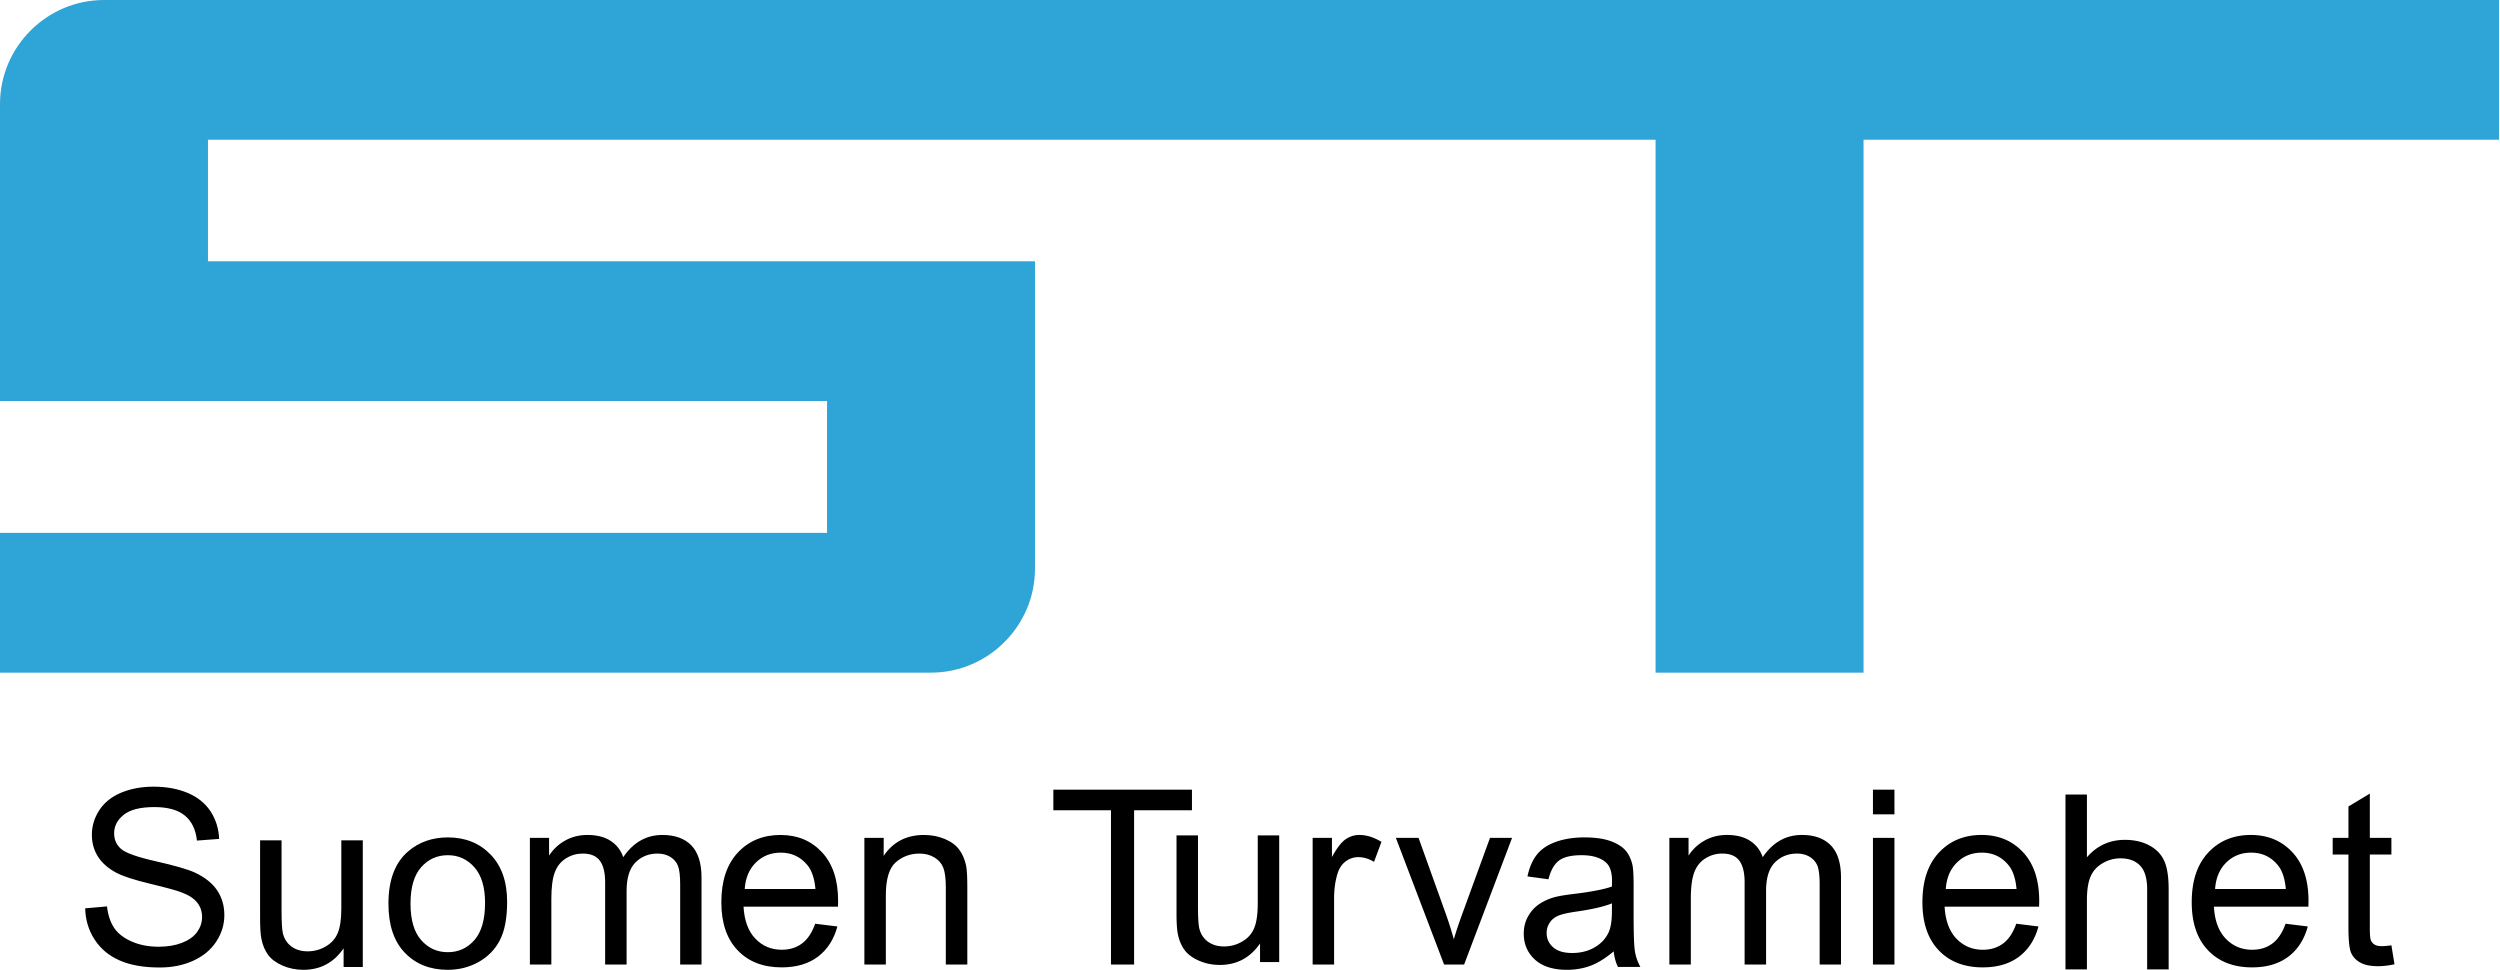
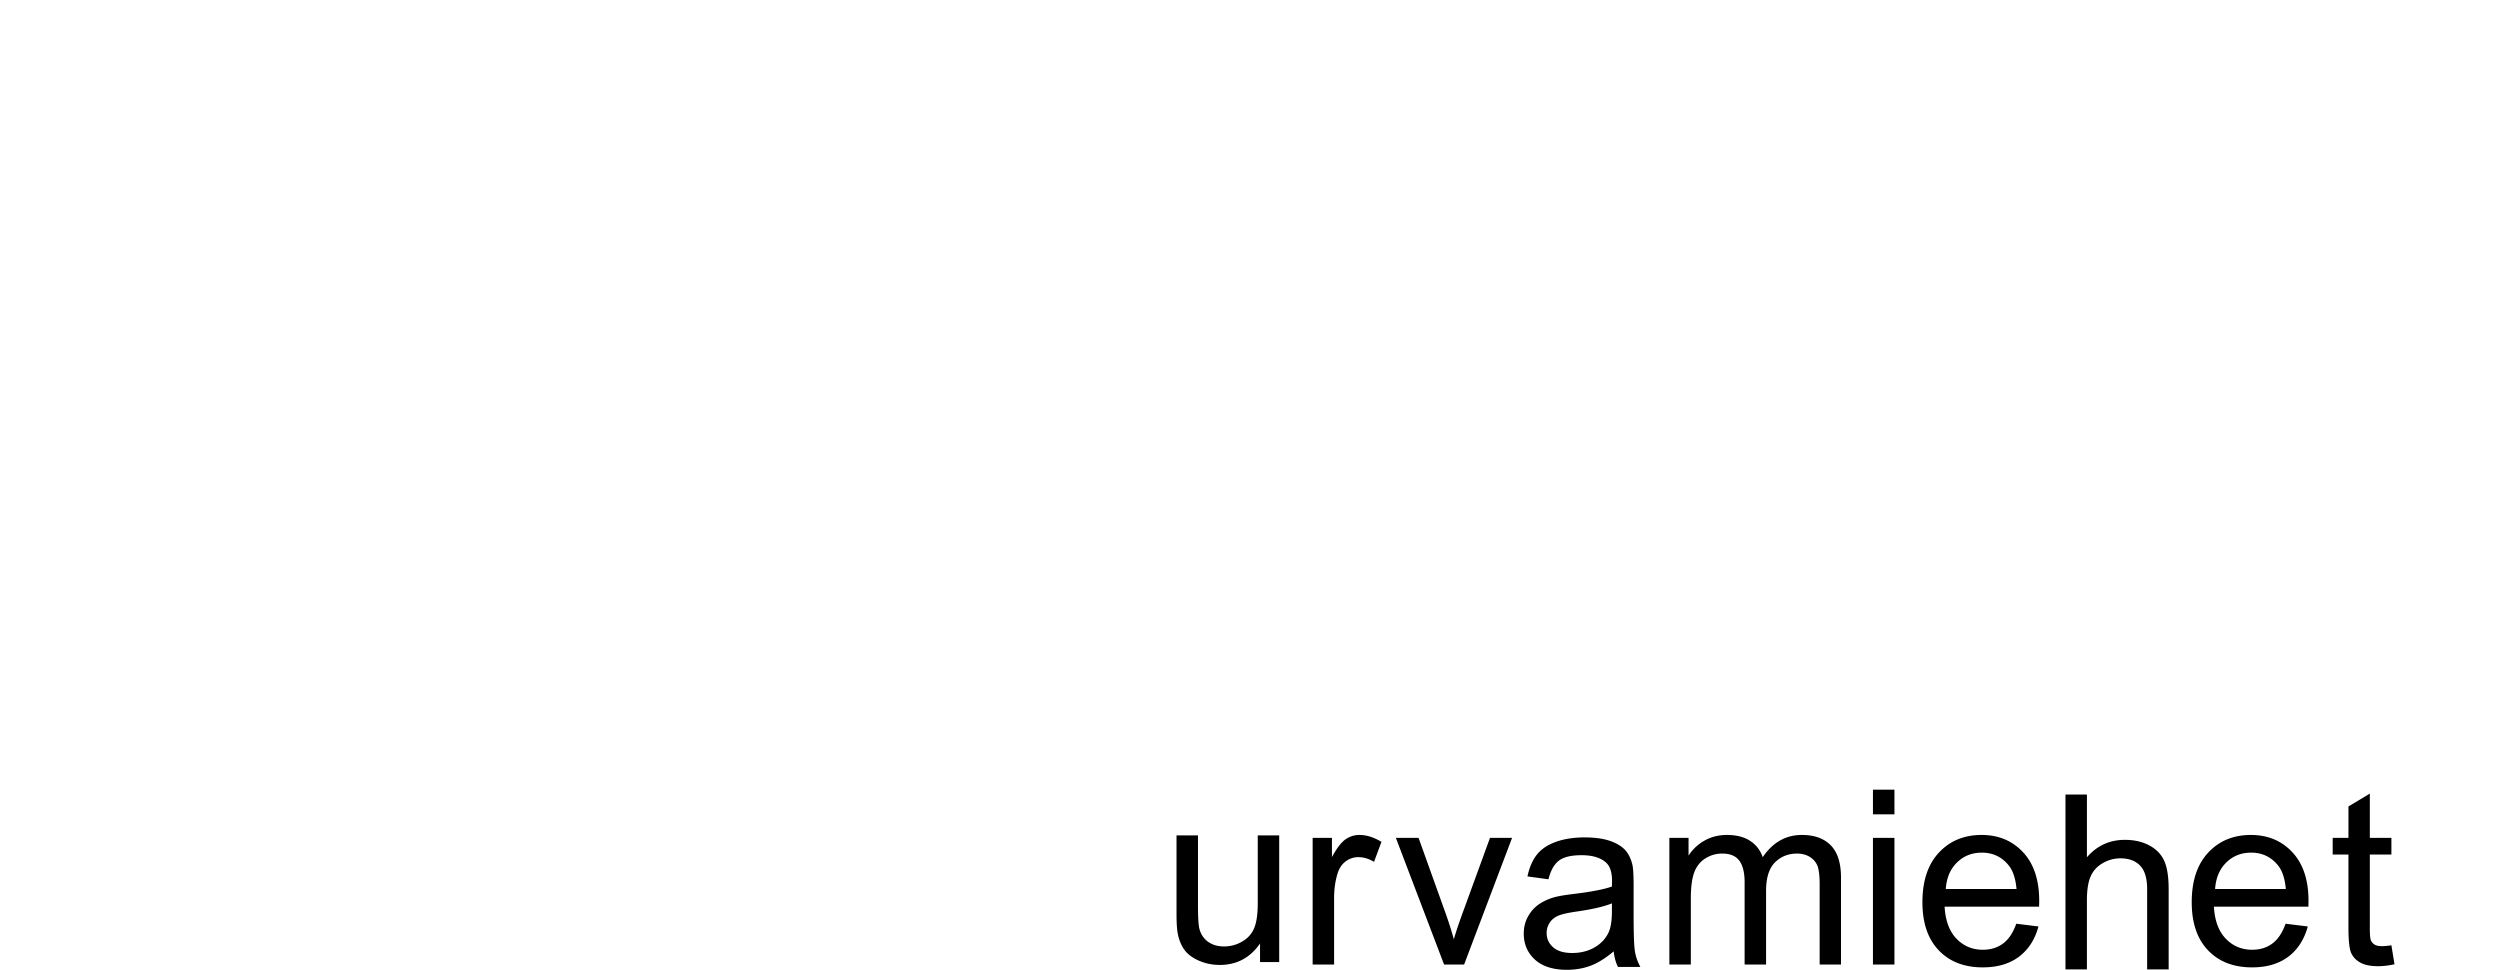
<svg xmlns="http://www.w3.org/2000/svg" width="1856" height="720" fill="none" viewBox="0 0 1856 720">
-   <path fill="#2FA5D7" fill-rule="evenodd" d="M613.984 395.617H0v103.754h691.184c42.458 0 77.196-34.741 77.196-77.2v-228.2H154.4v-90.217h1074.7v395.617h154.4V103.754h471.75V0H77.2C34.742 0 0 34.737 0 77.2v220.525h613.984v97.892Z" clip-rule="evenodd" />
-   <path fill="#000" d="m63.233 674.346 16.205-1.42c.754 6.5 2.537 11.82 5.35 15.995 2.808 4.171 7.162 7.525 13.058 10.096 5.896 2.567 12.546 3.838 19.921 3.838 6.558 0 12.333-.967 17.35-2.904 5.021-1.963 8.766-4.621 11.216-8.009 2.446-3.416 3.688-7.104 3.688-11.125 0-4.079-1.179-7.617-3.567-10.671-2.358-3.054-6.258-5.591-11.671-7.645-3.504-1.363-11.183-3.48-23.125-6.35-11.908-2.871-20.283-5.563-25.058-8.101-6.196-3.233-10.82-7.287-13.875-12.091-3.025-4.809-4.533-10.188-4.533-16.175 0-6.525 1.841-12.663 5.562-18.346 3.717-5.713 9.159-10.038 16.292-13 7.167-2.929 15.083-4.413 23.821-4.413 9.641 0 18.108 1.542 25.483 4.655 7.346 3.083 12.996 7.65 16.958 13.662 3.93 6.017 6.075 12.85 6.38 20.467l-16.475 1.237c-.909-8.191-3.9-14.416-9.009-18.587-5.108-4.204-12.637-6.288-22.612-6.288-10.4 0-17.954 1.904-22.734 5.713-4.741 3.808-7.133 8.404-7.133 13.754 0 4.683 1.696 8.525 5.05 11.517 3.325 3.02 11.942 6.104 25.904 9.25 13.967 3.175 23.55 5.925 28.75 8.283 7.554 3.504 13.146 7.921 16.746 13.242 3.596 5.35 5.379 11.516 5.379 18.466 0 6.925-1.962 13.421-5.925 19.53-3.958 6.104-9.641 10.85-17.05 14.266-7.404 3.388-15.746 5.079-24.996 5.079-11.758 0-21.616-1.691-29.533-5.141-7.95-3.413-14.18-8.555-18.712-15.446-4.505-6.863-6.892-14.659-7.105-23.338Zm191.863 43.534v-13.817c-7.346 10.642-17.291 15.933-29.866 15.933-5.534 0-10.73-1.058-15.538-3.175-4.808-2.116-8.375-4.808-10.7-8.012-2.358-3.234-3.992-7.163-4.929-11.817-.633-3.146-.967-8.104-.967-14.904v-58.25h15.929v52.146c0 8.341.334 13.933.967 16.837 1.029 4.2 3.146 7.463 6.379 9.884 3.267 2.387 7.288 3.566 12.063 3.566s9.25-1.208 13.45-3.658c4.204-2.45 7.166-5.804 8.887-10.008 1.754-4.23 2.629-10.367 2.629-18.375v-50.392h15.934v94.042h-14.238Zm33.279-47.039c0-17.412 4.837-30.32 14.542-38.691 8.071-6.954 17.925-10.459 29.562-10.459 12.938 0 23.517 4.23 31.713 12.725 8.221 8.463 12.3 20.163 12.3 35.096 0 12.121-1.813 21.642-5.442 28.567-3.625 6.95-8.917 12.333-15.837 16.171-6.955 3.837-14.513 5.746-22.734 5.746-13.15 0-23.791-4.205-31.921-12.667-8.129-8.433-12.183-20.588-12.183-36.488Zm16.383 0c0 12.063 2.634 21.071 7.892 27.055 5.258 6.016 11.879 9.008 19.829 9.008 7.921 0 14.513-3.021 19.771-9.038 5.229-6.016 7.858-15.204 7.858-27.537 0-11.638-2.629-20.467-7.92-26.45-5.288-5.988-11.85-8.979-19.709-8.979-7.95 0-14.571 2.991-19.829 8.946-5.258 5.958-7.892 14.966-7.892 26.995Zm88.634 45.222v-94.042h14.238V635.2c2.962-4.592 6.891-8.312 11.787-11.092 4.896-2.812 10.492-4.233 16.746-4.233 6.954 0 12.667 1.45 17.112 4.354 4.471 2.9 7.617 6.921 9.43 12.121 7.466-10.971 17.141-16.475 29.05-16.475 9.341 0 16.504 2.6 21.52 7.771 5.021 5.167 7.53 13.117 7.53 23.85v64.567h-15.842v-59.246c0-6.379-.513-10.975-1.542-13.784-1.054-2.783-2.929-5.05-5.621-6.775-2.72-1.691-5.925-2.566-9.583-2.566-6.621 0-12.092 2.204-16.475 6.616-4.354 4.388-6.558 11.43-6.558 21.1v54.655h-15.929v-61.092c0-7.104-1.3-12.425-3.9-15.958-2.6-3.538-6.834-5.321-12.759-5.321-4.471 0-8.616 1.179-12.421 3.566-3.812 2.359-6.591 5.805-8.283 10.338-1.725 4.562-2.571 11.125-2.571 19.679v48.788h-15.929Zm211.813-30.288 16.475 2.025c-2.605 9.642-7.409 17.108-14.421 22.429-7.042 5.292-16.021 7.95-26.934 7.95-13.754 0-24.666-4.233-32.708-12.696-8.071-8.462-12.092-20.345-12.092-35.637 0-15.842 4.084-28.117 12.213-36.85 8.162-8.738 18.712-13.121 31.712-13.121 12.575 0 22.85 4.292 30.8 12.85 7.984 8.554 11.971 20.613 11.971 36.121 0 .967-.029 2.387-.091 4.262H552c.575 10.338 3.509 18.259 8.767 23.73 5.258 5.5 11.788 8.254 19.65 8.254 5.833 0 10.821-1.542 14.963-4.625 4.141-3.054 7.404-7.95 9.825-14.692Zm-52.325-25.787h52.504c-.696-7.888-2.721-13.842-6.017-17.771-5.075-6.138-11.667-9.221-19.737-9.221-7.317 0-13.484 2.45-18.471 7.346-4.988 4.896-7.738 11.454-8.279 19.646Zm88.837 56.075v-94.042h14.329v13.362c6.925-10.337 16.9-15.508 29.929-15.508 5.684 0 10.879 1.029 15.625 3.054 4.779 2.054 8.313 4.717 10.671 8.042 2.392 3.296 4.021 7.225 4.992 11.758.571 2.963.875 8.134.875 15.509v57.825h-15.963v-57.221c0-6.471-.604-11.338-1.841-14.571-1.242-3.204-3.446-5.775-6.592-7.679-3.175-1.934-6.863-2.9-11.125-2.9-6.8 0-12.633 2.175-17.592 6.466-4.929 4.325-7.375 12.488-7.375 24.546v51.359h-15.933Zm183.067.001V601.559h-42.775v-15.325h102.9v15.325h-42.954v114.505h-17.171Z" />
  <path fill="#000" d="M935.451 714.251v-13.813c-7.346 10.638-17.292 15.929-29.867 15.929-5.529 0-10.729-1.058-15.537-3.175-4.804-2.116-8.371-4.804-10.7-8.012-2.358-3.233-3.988-7.163-4.925-11.817-.638-3.146-.971-8.104-.971-14.904v-58.25h15.933v52.146c0 8.342.334 13.933.967 16.837 1.025 4.2 3.142 7.463 6.379 9.884 3.263 2.387 7.284 3.566 12.059 3.566 4.779 0 9.25-1.208 13.454-3.658 4.2-2.446 7.162-5.804 8.887-10.004 1.754-4.233 2.63-10.371 2.63-18.379v-50.392h15.929v94.042h-14.238Zm39.058 1.812v-94.042h14.325v14.237c3.658-6.65 7.046-11.062 10.158-13.179 3.088-2.117 6.498-3.204 10.218-3.204 5.38 0 10.82 1.725 16.38 5.142l-5.5 14.812c-3.87-2.329-7.77-3.479-11.67-3.479-3.5 0-6.62 1.058-9.399 3.146-2.779 2.117-4.746 5.017-5.925 8.733-1.783 5.654-2.658 11.85-2.658 18.592v49.242h-15.929Zm97.571 0-35.79-94.042h16.84l20.2 56.317a286.192 286.192 0 0 1 6.01 18.954c1.42-4.958 3.39-10.912 5.92-17.895l20.92-57.376h16.39l-35.61 94.042h-14.88Zm125.94-9.792c-5.93 5.016-11.61 8.554-17.05 10.641-5.47 2.054-11.34 3.084-17.59 3.084-10.34 0-18.26-2.513-23.83-7.559-5.52-5.05-8.31-11.516-8.31-19.346 0-4.625 1.03-8.829 3.15-12.637 2.08-3.808 4.83-6.863 8.22-9.158 3.42-2.296 7.22-4.05 11.49-5.23 3.11-.816 7.83-1.633 14.14-2.387 12.88-1.542 22.37-3.358 28.45-5.504.06-2.175.09-3.567.09-4.142 0-6.496-1.51-11.092-4.54-13.721-4.05-3.629-10.12-5.412-18.14-5.412-7.49 0-13.02 1.3-16.62 3.929-3.57 2.629-6.2 7.287-7.92 13.967l-15.57-2.146c1.42-6.65 3.75-12.063 6.99-16.142 3.23-4.112 7.95-7.287 14.08-9.492 6.14-2.208 13.24-3.325 21.34-3.325 8.05 0 14.54.967 19.56 2.842 5.02 1.904 8.71 4.258 11.09 7.133 2.36 2.871 4 6.467 4.96 10.85.52 2.721.79 7.621.79 14.692v21.25c0 14.842.33 24.213 1.03 28.113.66 3.929 2.02 7.708 4.02 11.308h-16.66c-1.63-3.296-2.72-7.167-3.17-11.608Zm-1.33-35.609c-5.81 2.388-14.48 4.379-26.03 6.046-6.56.933-11.21 1.992-13.91 3.171-2.72 1.179-4.83 2.904-6.28 5.2-1.48 2.267-2.24 4.775-2.24 7.558 0 4.263 1.63 7.8 4.84 10.642 3.2 2.808 7.92 4.229 14.11 4.229 6.14 0 11.61-1.329 16.39-4.021 4.78-2.687 8.31-6.375 10.55-11.033 1.72-3.596 2.57-8.917 2.57-15.929v-5.863Zm42.65 45.401v-94.042h14.24V635.2c2.96-4.592 6.89-8.312 11.79-11.092 4.89-2.812 10.49-4.233 16.74-4.233 6.95 0 12.67 1.45 17.11 4.354 4.48 2.9 7.62 6.921 9.44 12.121 7.46-10.971 17.13-16.475 29.05-16.475 9.33 0 16.5 2.6 21.52 7.771 5.01 5.167 7.53 13.117 7.53 23.85v64.567h-15.85v-59.246c0-6.379-.51-10.975-1.54-13.784-1.06-2.783-2.93-5.05-5.62-6.775-2.72-1.691-5.93-2.566-9.58-2.566-6.62 0-12.09 2.204-16.48 6.616-4.35 4.388-6.56 11.43-6.56 21.1v54.655h-15.93v-61.092c0-7.104-1.3-12.425-3.9-15.958-2.6-3.538-6.83-5.321-12.75-5.321-4.48 0-8.62 1.179-12.43 3.566-3.81 2.359-6.59 5.805-8.28 10.338-1.72 4.562-2.57 11.125-2.57 19.679v48.788h-15.93Zm151.14-111.483v-18.346h15.96v18.346h-15.96Zm0 111.484v-94.042h15.96v94.042h-15.96Zm106.41-30.289 16.47 2.025c-2.6 9.642-7.4 17.108-14.42 22.429-7.04 5.292-16.02 7.95-26.93 7.95-13.75 0-24.67-4.233-32.71-12.696-8.07-8.462-12.09-20.345-12.09-35.637 0-15.842 4.08-28.117 12.22-36.85 8.15-8.738 18.7-13.121 31.7-13.121 12.58 0 22.86 4.292 30.81 12.85 7.98 8.554 11.97 20.613 11.97 36.121 0 .967-.03 2.387-.09 4.262h-70.14c.58 10.338 3.51 18.259 8.77 23.73 5.26 5.5 11.79 8.254 19.65 8.254 5.83 0 10.82-1.542 14.96-4.625 4.15-3.054 7.41-7.95 9.83-14.692Zm-52.33-25.787h52.51c-.69-7.888-2.72-13.842-6.01-17.771-5.08-6.138-11.68-9.221-19.75-9.221-7.31 0-13.48 2.45-18.46 7.346-4.99 4.896-7.74 11.454-8.29 19.646Zm88.85 59.705V589.859h15.92v46.584c7.44-8.617 16.84-12.938 28.18-12.938 6.95 0 13 1.388 18.14 4.142 5.13 2.721 8.82 6.529 11.03 11.367 2.2 4.833 3.33 11.879 3.33 21.066v59.613h-15.97V660.08c0-7.95-1.72-13.754-5.17-17.379-3.44-3.629-8.34-5.471-14.66-5.471-4.71 0-9.15 1.238-13.33 3.688-4.17 2.446-7.13 5.771-8.88 9.975-1.79 4.171-2.67 9.975-2.67 17.35v51.45h-15.92Zm163.41-33.918 16.48 2.025c-2.61 9.642-7.41 17.108-14.42 22.429-7.05 5.292-16.02 7.95-26.94 7.95-13.75 0-24.66-4.233-32.71-12.696-8.07-8.462-12.09-20.345-12.09-35.637 0-15.842 4.08-28.117 12.22-36.85 8.16-8.738 18.71-13.121 31.7-13.121 12.58 0 22.86 4.292 30.81 12.85 7.98 8.554 11.97 20.613 11.97 36.121 0 .967-.03 2.387-.09 4.262h-70.13c.57 10.338 3.5 18.259 8.76 23.73 5.26 5.5 11.79 8.254 19.65 8.254 5.84 0 10.83-1.542 14.97-4.625 4.14-3.054 7.4-7.95 9.82-14.692Zm-52.33-25.787H1697c-.69-7.888-2.72-13.842-6.02-17.771-5.07-6.138-11.66-9.221-19.73-9.221-7.32 0-13.49 2.45-18.47 7.346-4.99 4.896-7.74 11.454-8.29 19.646Zm130.89 41.808 2.3 14.087c-4.47.938-8.49 1.421-12.03 1.421-5.8 0-10.28-.908-13.48-2.754-3.18-1.813-5.41-4.229-6.71-7.221-1.3-2.963-1.97-9.25-1.97-18.804v-54.109h-11.7V622.02h11.7v-23.304l15.87-9.554v32.858h16.02v12.396h-16.02V689.4c0 4.566.27 7.471.82 8.766.58 1.3 1.48 2.33 2.75 3.117 1.27.754 3.08 1.146 5.44 1.146 1.79 0 4.11-.208 7.01-.633Z" />
</svg>